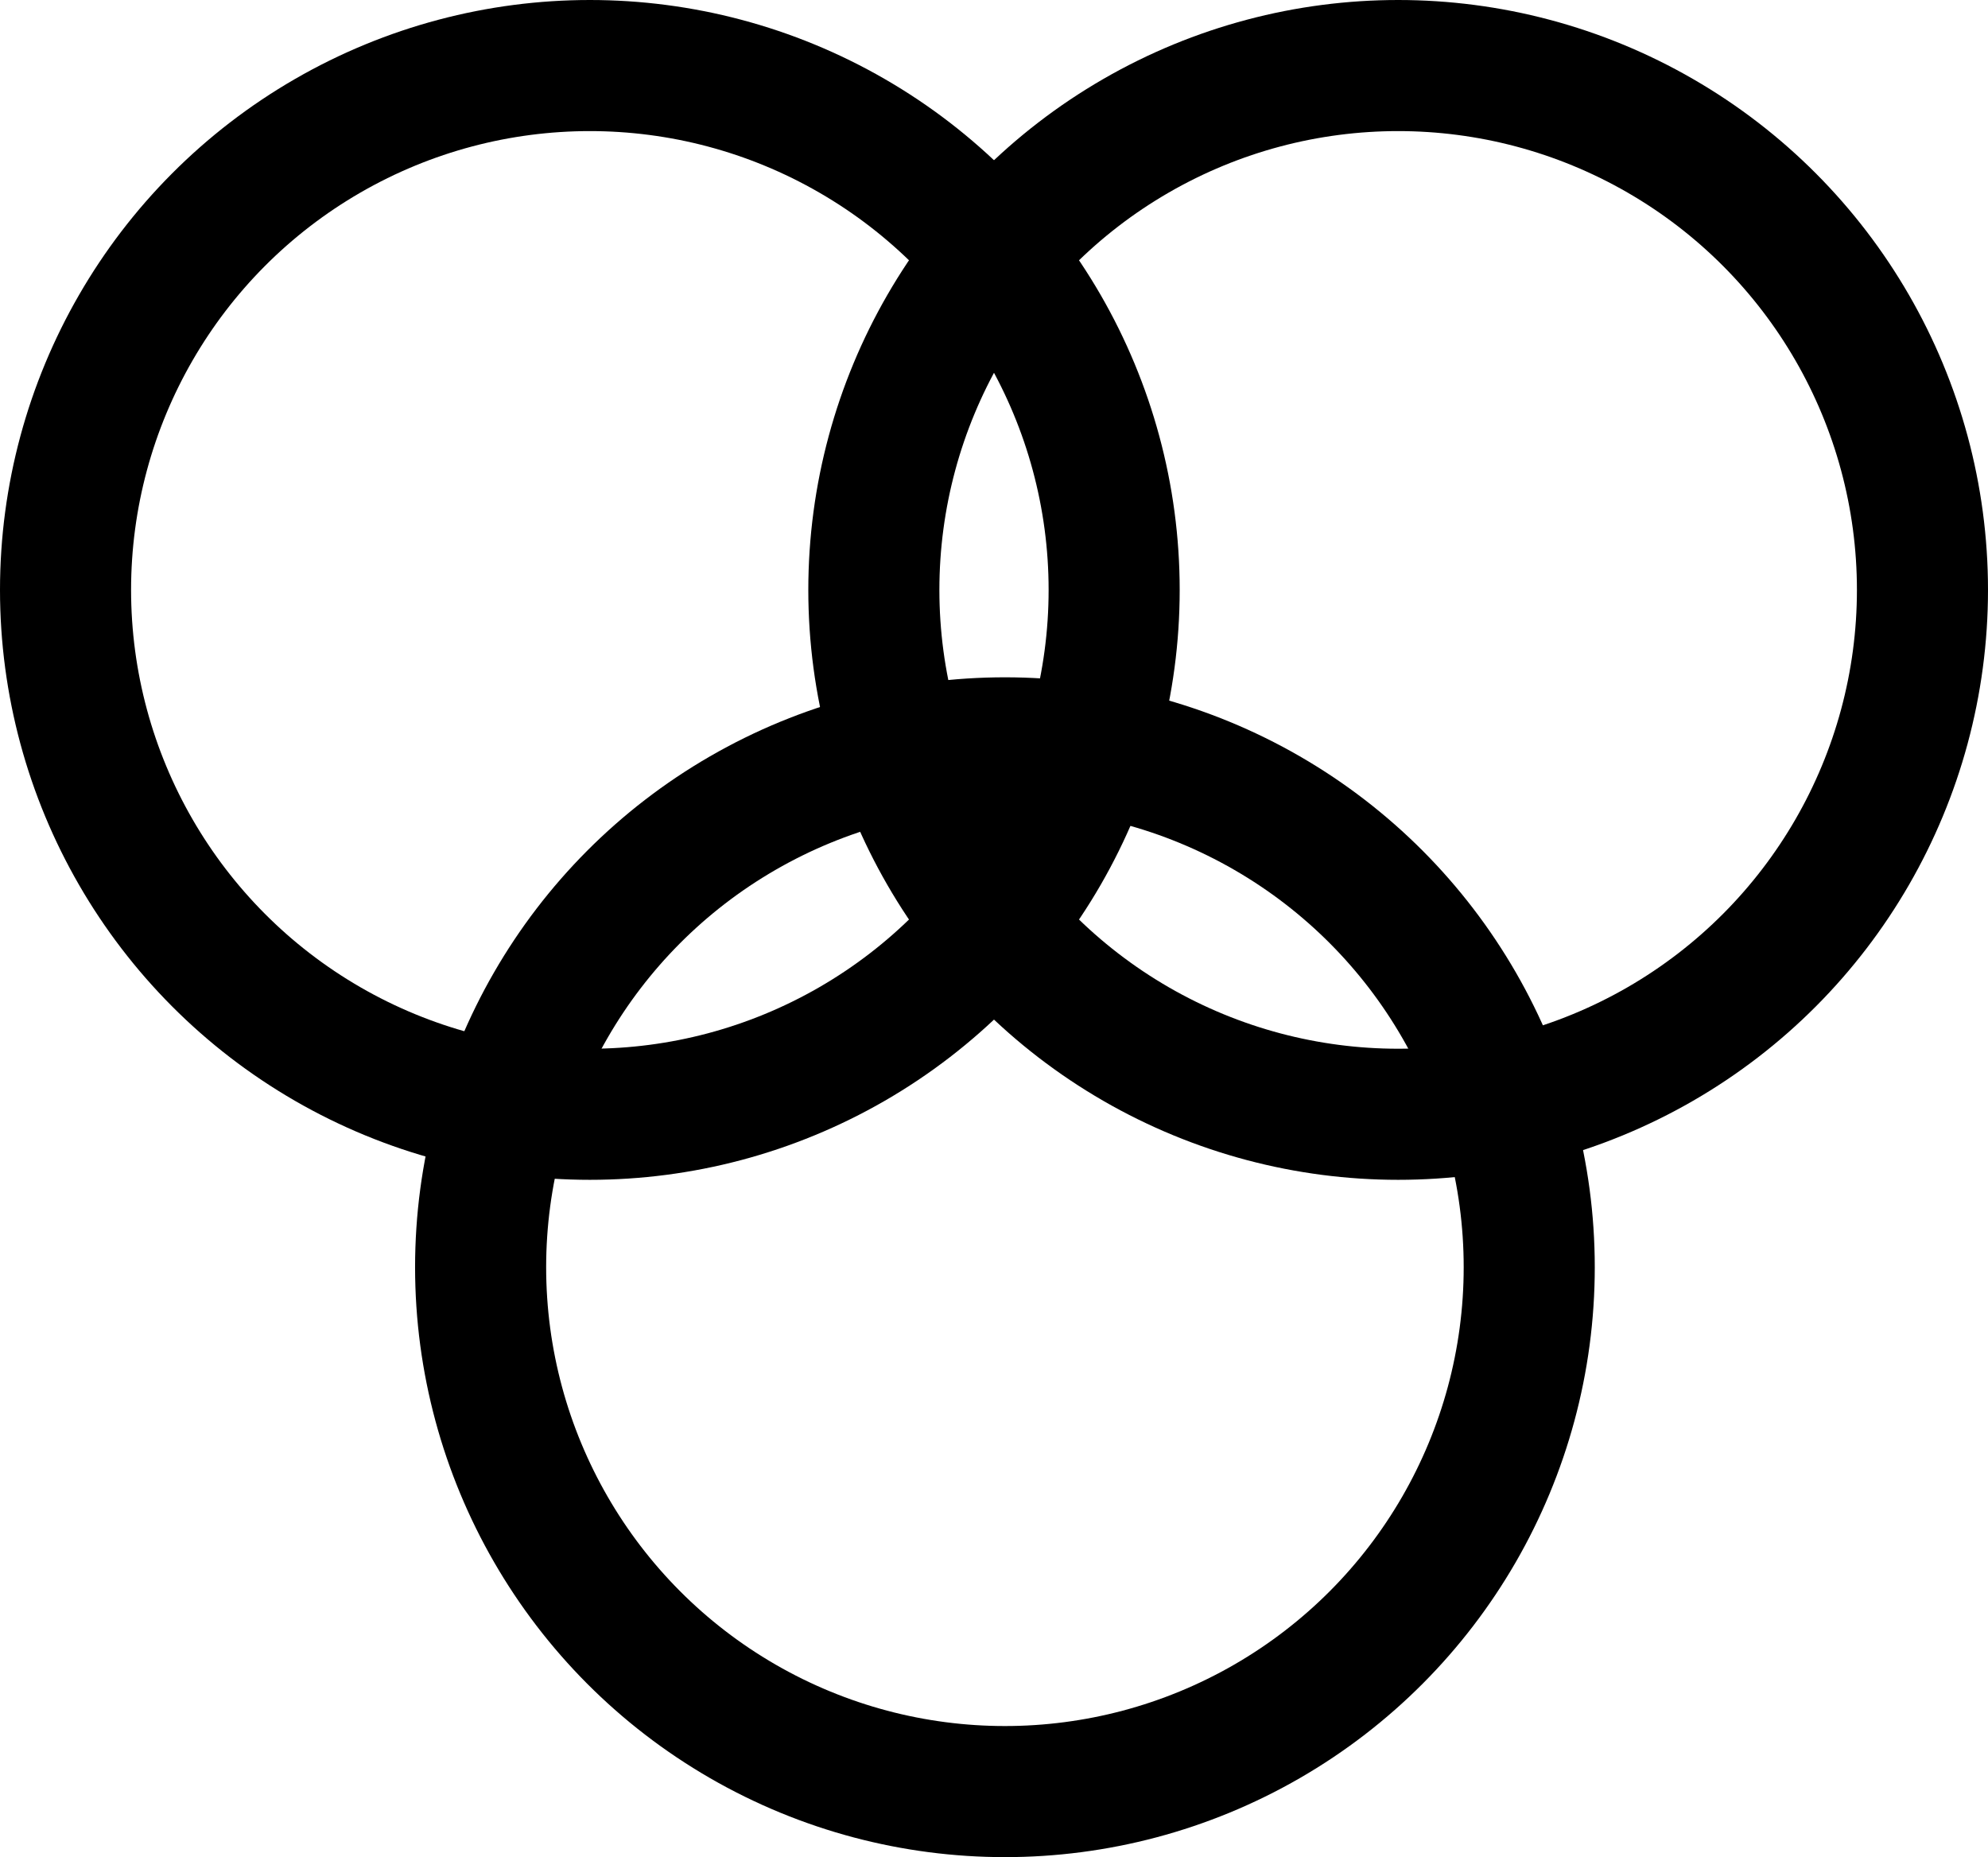
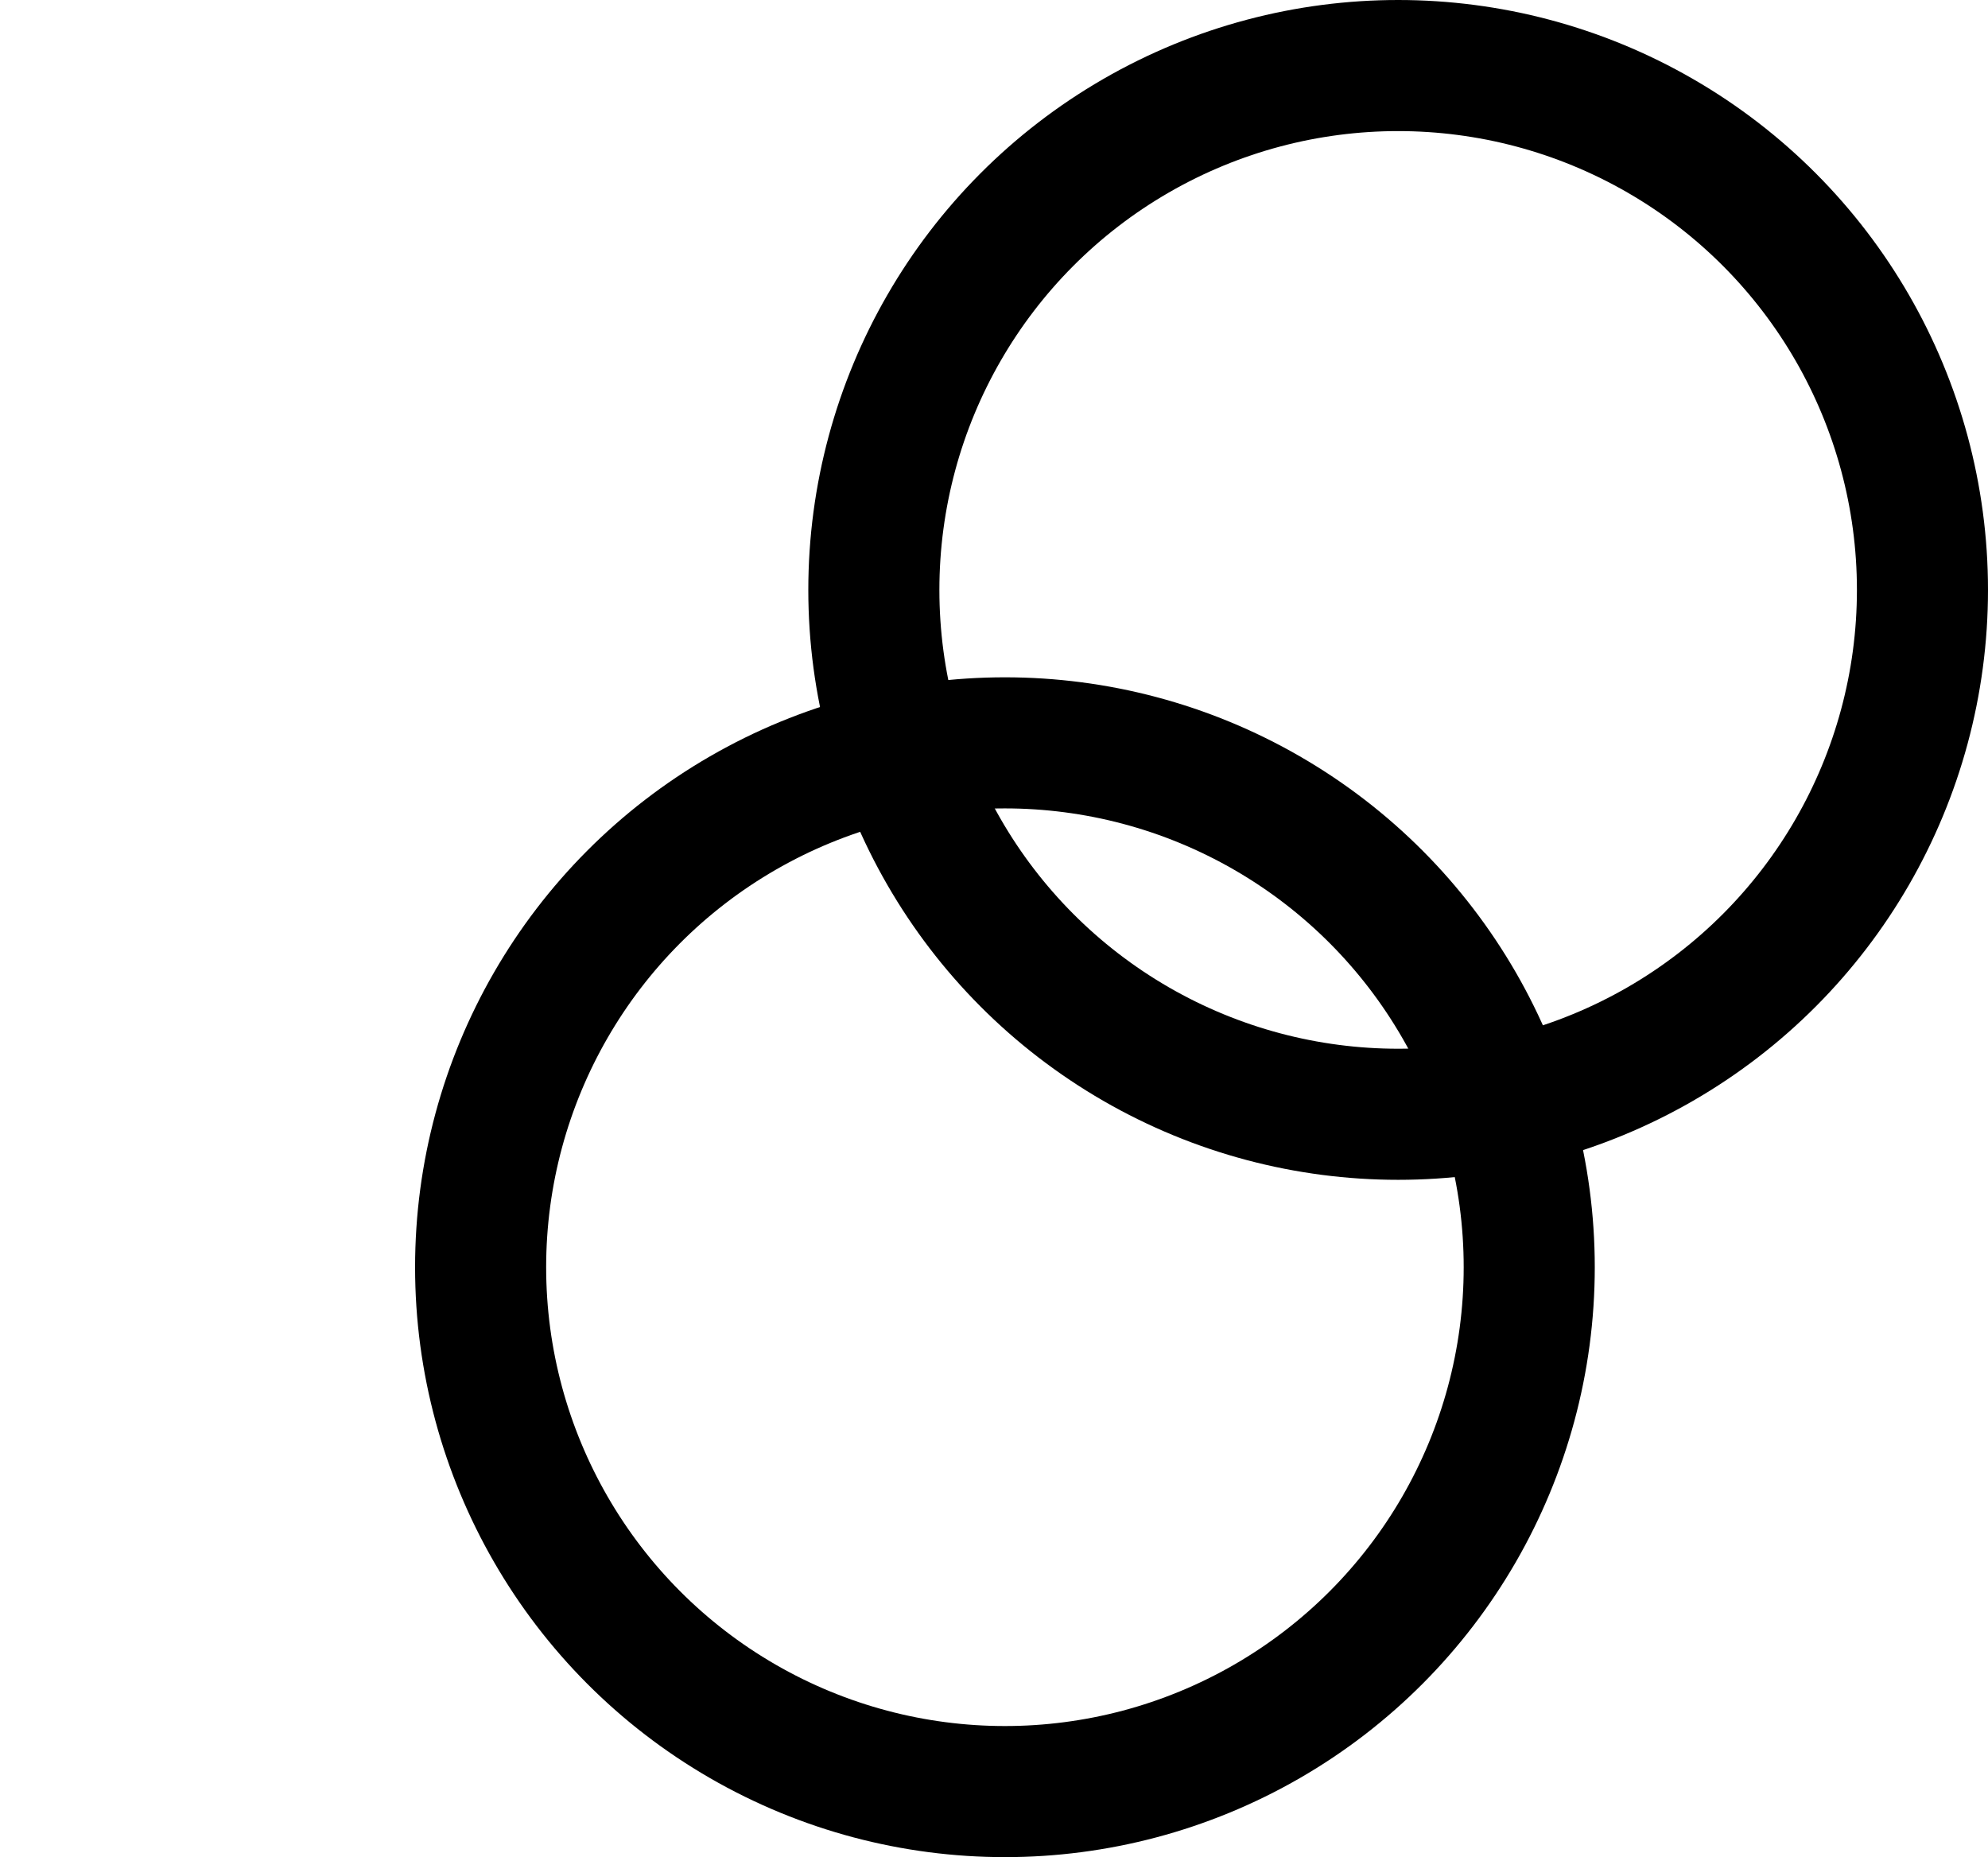
<svg xmlns="http://www.w3.org/2000/svg" width="91" height="85" viewBox="0 0 91 85" fill="none">
-   <circle cx="27" cy="27" r="24" stroke="black" stroke-width="6" />
  <circle cx="64" cy="27" r="24" stroke="black" stroke-width="6" />
  <circle cx="46" cy="58" r="24" stroke="black" stroke-width="6" />
</svg>